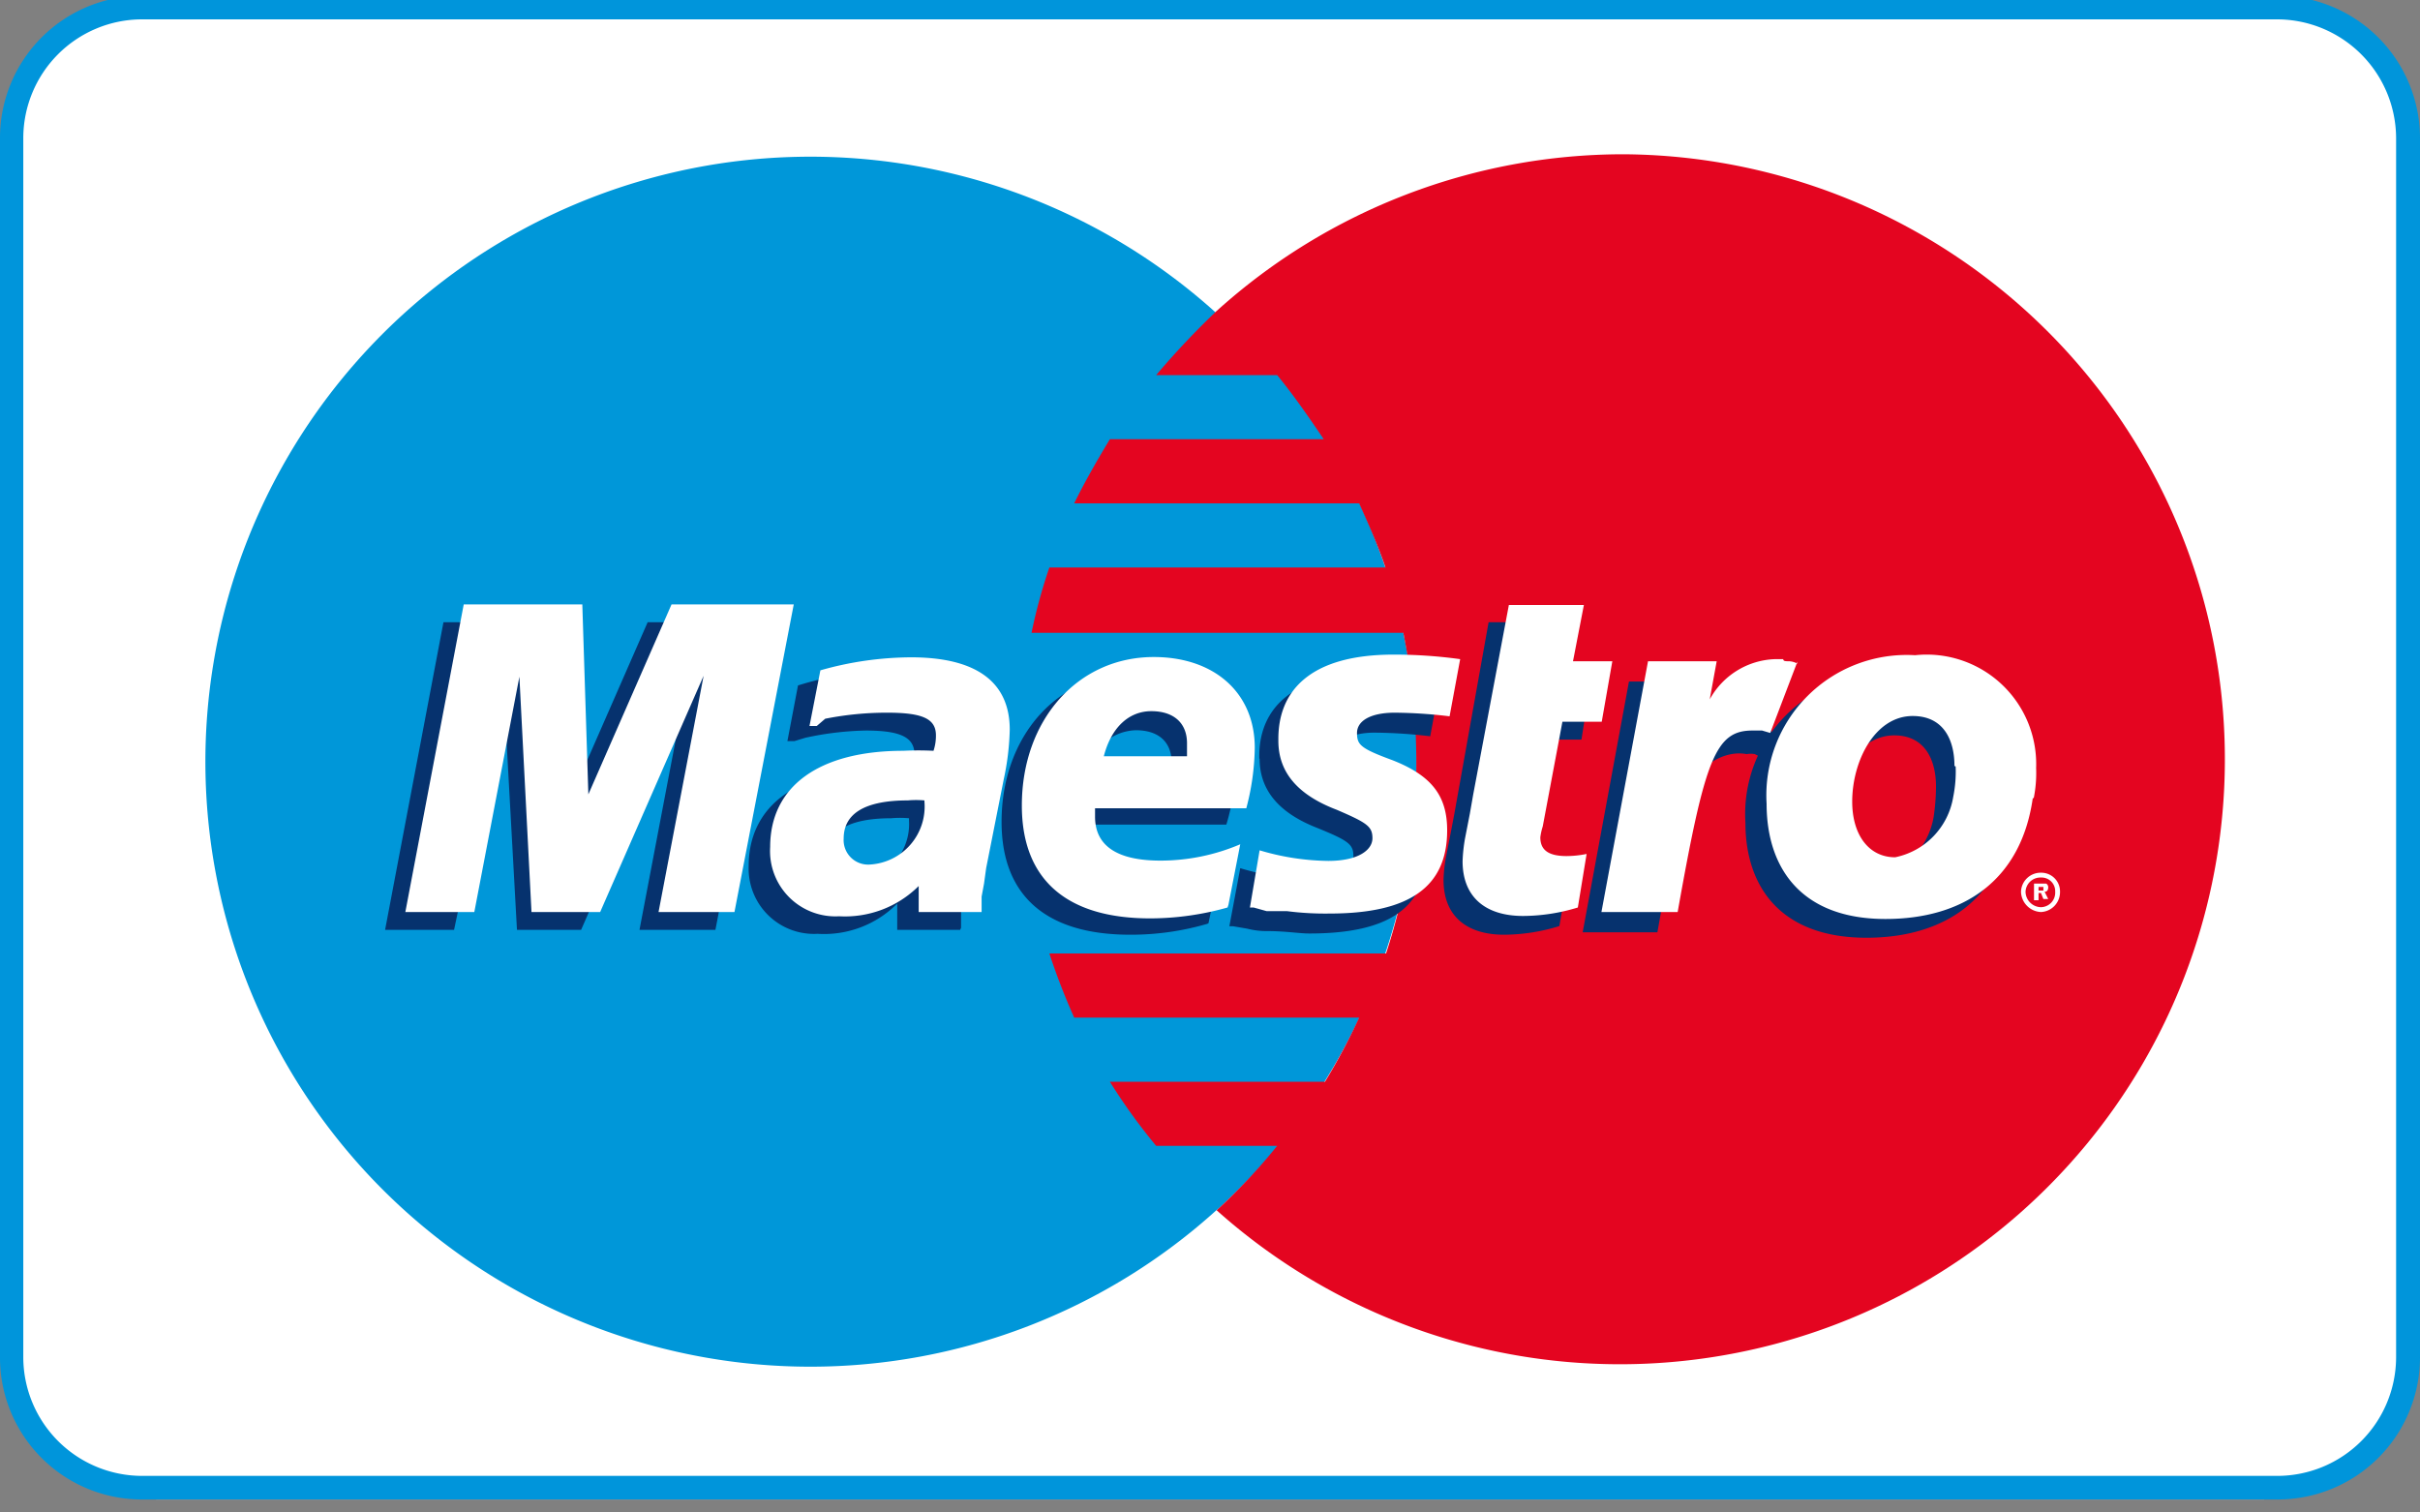
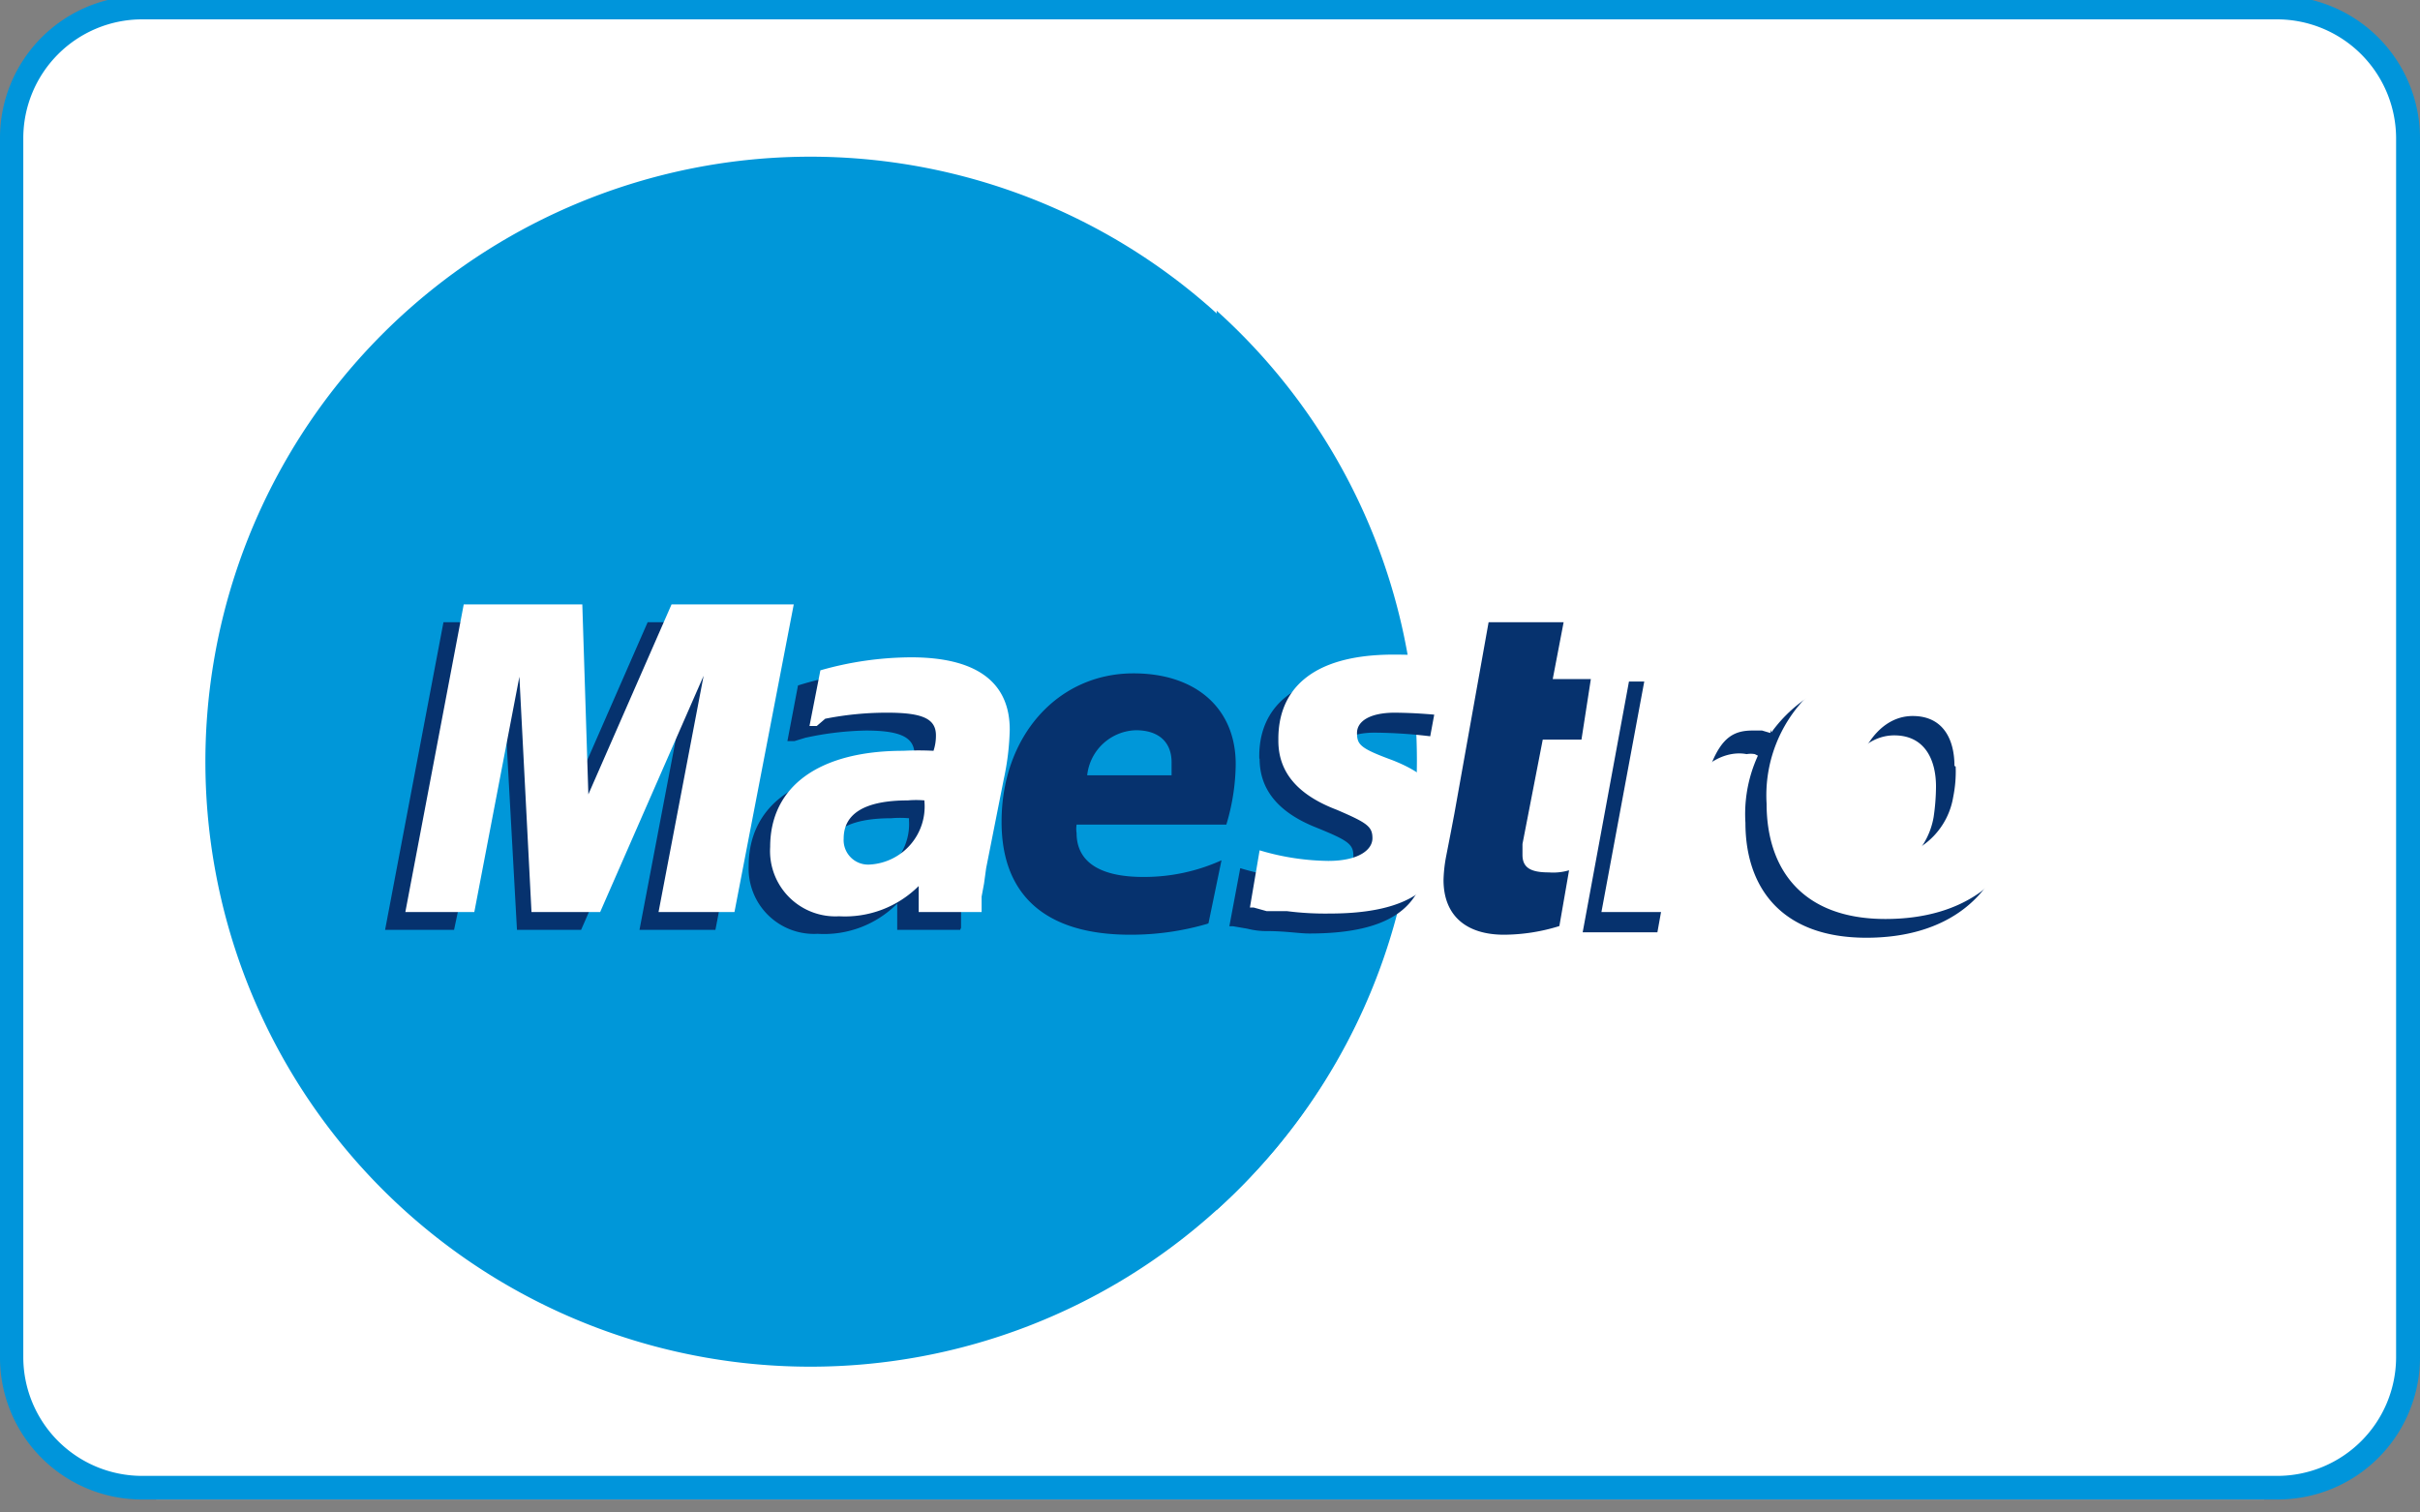
<svg xmlns="http://www.w3.org/2000/svg" id="Layer_1" data-name="Layer 1" viewBox="0 0 80 50">
  <rect x="0" y="0" width="80" height="50" fill="#808080" stroke="none" />
  <defs>
    <style>.cls-1{fill:#fff;}.cls-2{fill:#0095db;}.cls-3{fill:#0097d9;}.cls-4{fill:#e40520;}.cls-5{fill:#06326e;}</style>
  </defs>
  <title>maestro</title>
  <rect class="cls-1" x="0.06" y="0.03" width="79.88" height="49.54" rx="5.13" />
  <path class="cls-2" d="M75.28.64a3.94,3.94,0,0,1,3.93,3.93v40.3a3.93,3.93,0,0,1-3.93,3.92H4.69A3.93,3.93,0,0,1,.77,44.87V4.57A3.93,3.93,0,0,1,4.69.64H75.28m0-.78H4.69A4.7,4.7,0,0,0,0,4.57v40.3a4.69,4.69,0,0,0,4.7,4.7H75.28A4.7,4.7,0,0,0,80,44.87V4.57A4.71,4.71,0,0,0,75.28-.14Z" />
  <path class="cls-3" d="M40.22,40a20,20,0,1,0-13.43,5.18A20,20,0,0,0,40.22,40Z" />
  <path class="cls-3" d="M40.22,40a20,20,0,0,0,0-29.73V40Z" />
-   <path class="cls-4" d="M53.69,5.1a20.06,20.06,0,0,0-13.47,5.18,26.78,26.78,0,0,0-2,2.12h4c.55.67,1.06,1.41,1.54,2.12H36.69c-.43.71-.83,1.41-1.18,2.12h9.42c.32.71.63,1.41.87,2.12H34.69a17.66,17.66,0,0,0-.59,2.16H46.39a21.69,21.69,0,0,1,.43,4.24,20.08,20.08,0,0,1-1,6.36H34.69a22,22,0,0,0,.82,2.12h9.42a20.46,20.46,0,0,1-1.13,2.12H36.69a19.41,19.41,0,0,0,1.53,2.12h4a19.46,19.46,0,0,1-2,2.13A20,20,0,1,0,53.69,5.1Z" />
  <polygon class="cls-5" points="23.65 30.74 21.14 30.74 22.63 22.92 19.21 30.74 17.09 30.74 16.66 22.96 15.01 30.74 12.73 30.74 14.66 20.57 18.63 20.57 18.66 26.85 21.41 20.57 25.61 20.57 23.65 30.74" />
  <path class="cls-5" d="M51.53,30.62a6.25,6.25,0,0,1-1.81.28c-1.25,0-2-.63-2-1.81a4.78,4.78,0,0,1,.08-.75l.16-.82.12-.63,1.13-6.32h2.48l-.36,1.88h1.26l-.31,2H51l-.67,3.45c0,.16,0,.28,0,.36,0,.43.28.58.87.58a1.86,1.86,0,0,0,.67-.07l-.32,1.84Z" />
  <path class="cls-5" d="M41.64,25.08c0,1,.59,1.77,1.88,2.28,1.06.43,1.22.55,1.22.94s-.47.75-1.45.75A8,8,0,0,1,41,28.7l-.36,1.92h.12l.47.08a2.58,2.58,0,0,0,.67.08c.59,0,1.06.08,1.38.08,2.67,0,3.88-.87,3.88-2.75a2.3,2.3,0,0,0-1.76-2.32c-1.06-.39-1.18-.51-1.18-.9s.43-.67,1.22-.67a16.27,16.27,0,0,1,1.84.12l.35-1.89a14.71,14.71,0,0,0-2.23-.19c-2.83,0-3.81,1.29-3.77,2.82Z" />
  <path class="cls-5" d="M31.74,30.74H29.66l0-.87a3.4,3.4,0,0,1-2.63,1,2.16,2.16,0,0,1-2.28-2.24c0-2,1.61-3.18,4.4-3.18a9.78,9.78,0,0,1,1,0,1.58,1.58,0,0,0,.08-.51c0-.55-.43-.79-1.61-.79a10.2,10.2,0,0,0-2,.24l-.36.11-.23,0,.35-1.84a10.09,10.09,0,0,1,3-.47c2.15,0,3.29.86,3.29,2.43a7.43,7.43,0,0,1-.23,1.65l-.51,2.91-.08.55-.08.43,0,.27v.24Zm-1.69-3.69a3.29,3.29,0,0,0-.59,0c-1.41,0-2.12.43-2.12,1.25a.81.81,0,0,0,.91.83,1.89,1.89,0,0,0,1.8-2Z" />
  <path class="cls-5" d="M39.91,30.54a9,9,0,0,1-2.55.36c-2.79,0-4.25-1.3-4.25-3.73,0-2.83,1.85-4.91,4.36-4.91,2.08,0,3.38,1.17,3.38,3a7.13,7.13,0,0,1-.31,2H35.59a.9.9,0,0,0,0,.28c0,.94.75,1.45,2.2,1.45a6.19,6.19,0,0,0,2.59-.55l-.43,2.08Zm-1.18-4.91V25.2c0-.67-.43-1.06-1.18-1.06a1.67,1.67,0,0,0-1.61,1.49Z" />
  <path class="cls-5" d="M66.53,27c-.35,2.75-2.28,4-4.83,4-2.83,0-4-1.68-4-3.8a4.63,4.63,0,0,1,4.9-4.91,3.61,3.61,0,0,1,4,3.73,4.22,4.22,0,0,1-.08,1ZM64,26c0-.87-.36-1.69-1.38-1.69-1.25,0-2.08,1.53-2.08,2.83,0,1.13.55,1.88,1.46,1.88a2.49,2.49,0,0,0,1.92-2A7.06,7.06,0,0,0,64,26Z" />
  <path class="cls-1" d="M66.81,29.48a.65.65,0,0,1,.66-.63.62.62,0,0,1,.63.63.66.66,0,0,1-.63.67.69.69,0,0,1-.66-.67Zm.66.51a.48.48,0,0,0,.47-.51.45.45,0,0,0-.47-.47.49.49,0,0,0-.51.47.52.52,0,0,0,.51.51Zm-.08-.23h-.15v-.55h.23c.08,0,.12,0,.16,0s.08.07.08.11,0,.16-.12.16l.12.24h-.16l-.08-.2h-.08v.2Zm0-.32h.16v-.12h-.16v.12Z" />
  <polygon class="cls-1" points="24.28 30.15 21.77 30.15 23.26 22.34 19.84 30.15 17.57 30.15 17.17 22.37 15.68 30.15 13.4 30.15 15.33 19.98 19.25 19.98 19.45 26.26 22.2 19.98 26.24 19.98 24.28 30.15" />
-   <path class="cls-1" d="M52.16,30a6.25,6.25,0,0,1-1.81.28c-1.25,0-2-.63-2-1.81a5.33,5.33,0,0,1,.08-.75l.16-.82.11-.63L49.88,20h2.48L52,21.86h1.3l-.35,2h-1.3L51,27.32a2,2,0,0,0-.08.36c0,.43.28.62.87.62a3.4,3.4,0,0,0,.66-.07L52.16,30Z" />
  <path class="cls-5" d="M58.56,24.26l0-.28L59,22.69c-.12,0-.15,0-.19,0a.49.49,0,0,1-.2,0h-.24c-.82,0-1.41.35-2.2,1.34l.28-1.5H53.85l-1.53,8.29h2.47c.35-1.93.51-3,.71-3.89.31-1.49,1.41-2.16,2.24-2a.76.76,0,0,1,.27,0l.16.08.39-.71Z" />
  <path class="cls-1" d="M59.42,21.94a.63.63,0,0,0-.27-.08c-.12,0-.2,0-.2-.07h-.27a2.56,2.56,0,0,0-2.16,1.33l.23-1.26H54.48l-1.54,8.29h2.52c.9-5.07,1.25-6,2.47-6,.08,0,.2,0,.32,0l.27.08.9-2.36Z" />
  <path class="cls-1" d="M42.26,24.49c0,1,.59,1.77,1.93,2.28,1,.43,1.18.55,1.18.94s-.47.75-1.46.75a8.2,8.2,0,0,1-2.27-.35L41.32,30h.12l.43.12c.16,0,.39,0,.67,0a9.88,9.88,0,0,0,1.41.08c2.63,0,3.89-.87,3.89-2.75,0-1.14-.51-1.81-1.81-2.32-1.06-.39-1.17-.51-1.17-.9s.43-.67,1.25-.67a15.78,15.78,0,0,1,1.81.12l.35-1.89a16,16,0,0,0-2.2-.15c-2.82,0-3.81,1.25-3.81,2.78Z" />
  <path class="cls-1" d="M32.37,30.15h-2l0-.86a3.45,3.45,0,0,1-2.63,1A2.16,2.16,0,0,1,25.46,28c0-2,1.61-3.18,4.4-3.18a9.87,9.87,0,0,1,1,0,1.58,1.58,0,0,0,.08-.51c0-.55-.44-.75-1.61-.75a10.47,10.47,0,0,0-2.05.2L27,24l-.24,0,.36-1.84a11.06,11.06,0,0,1,3-.43c2.16,0,3.26.82,3.26,2.39a8.59,8.59,0,0,1-.2,1.65L32.6,28.7l-.07.51-.08.43,0,.27,0,.24Zm-1.81-3.69a3.11,3.11,0,0,0-.55,0c-1.41,0-2.12.43-2.12,1.26a.81.81,0,0,0,.87.86,1.92,1.92,0,0,0,1.8-2.08Z" />
-   <path class="cls-1" d="M40.58,30a9.42,9.42,0,0,1-2.56.36c-2.78,0-4.24-1.3-4.24-3.73,0-2.83,1.85-4.91,4.36-4.91,2,0,3.34,1.18,3.34,3a8.18,8.18,0,0,1-.28,2h-5V27c0,.94.7,1.45,2.16,1.45A6.72,6.72,0,0,0,41,27.91l-.39,2ZM39.24,25v-.43c0-.66-.43-1.06-1.18-1.06s-1.33.55-1.57,1.49Z" />
  <path class="cls-1" d="M67.2,26.38c-.39,2.75-2.32,4-4.87,4-2.79,0-3.93-1.69-3.93-3.81a4.64,4.64,0,0,1,4.91-4.91,3.62,3.62,0,0,1,4,3.73,4.22,4.22,0,0,1-.08,1Zm-2.59-1.06c0-.86-.36-1.65-1.38-1.65-1.25,0-2,1.49-2,2.83,0,1.1.55,1.84,1.42,1.84a2.44,2.44,0,0,0,1.92-2,4.22,4.22,0,0,0,.08-1Z" />
</svg>